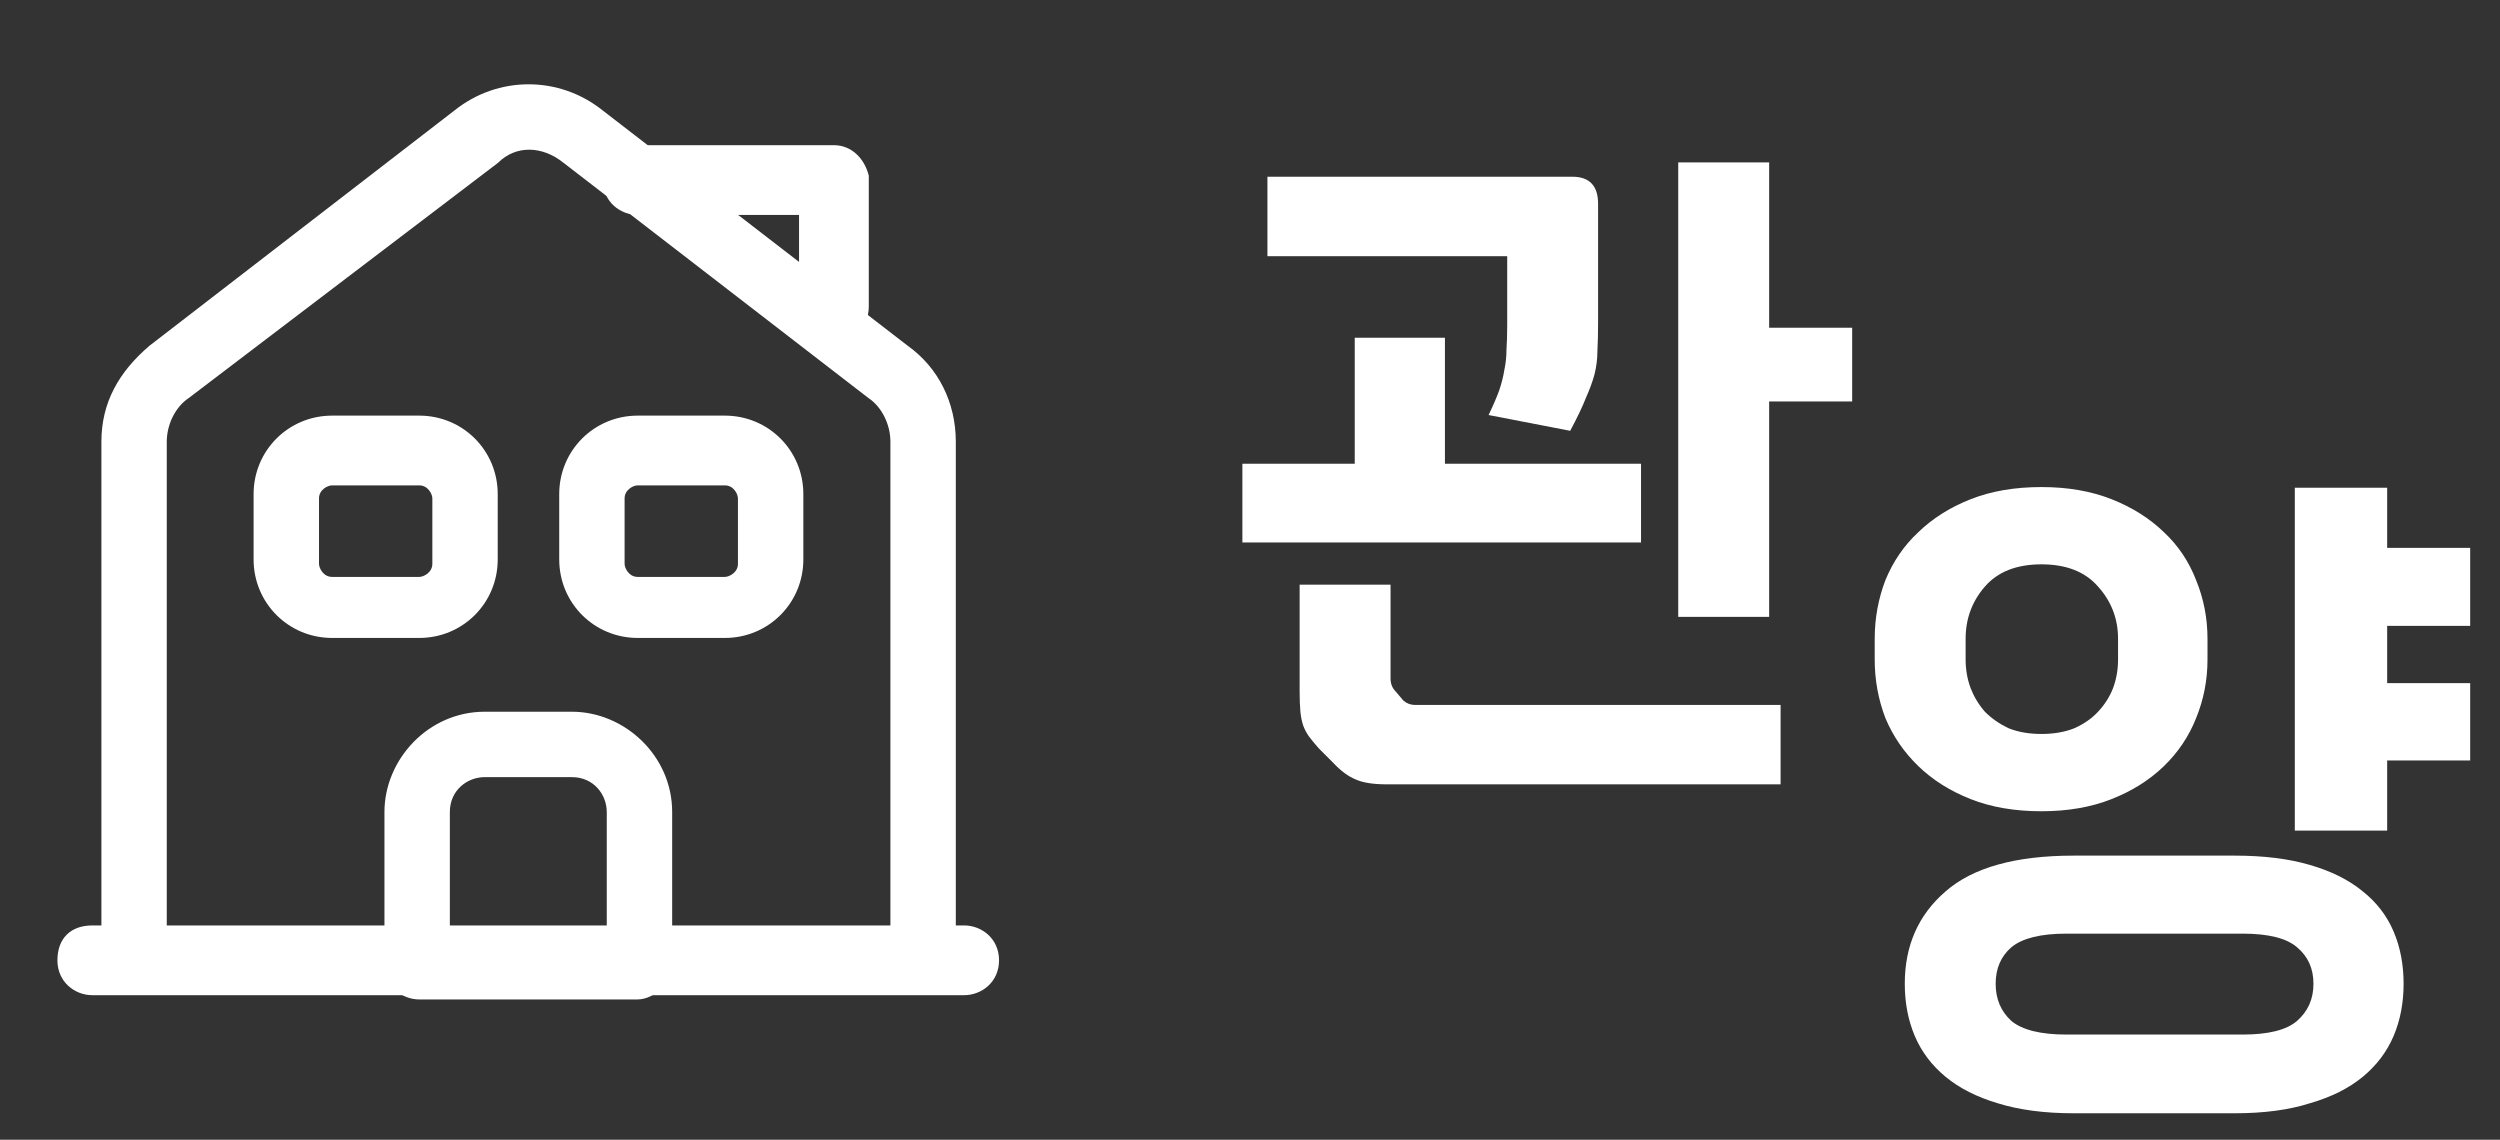
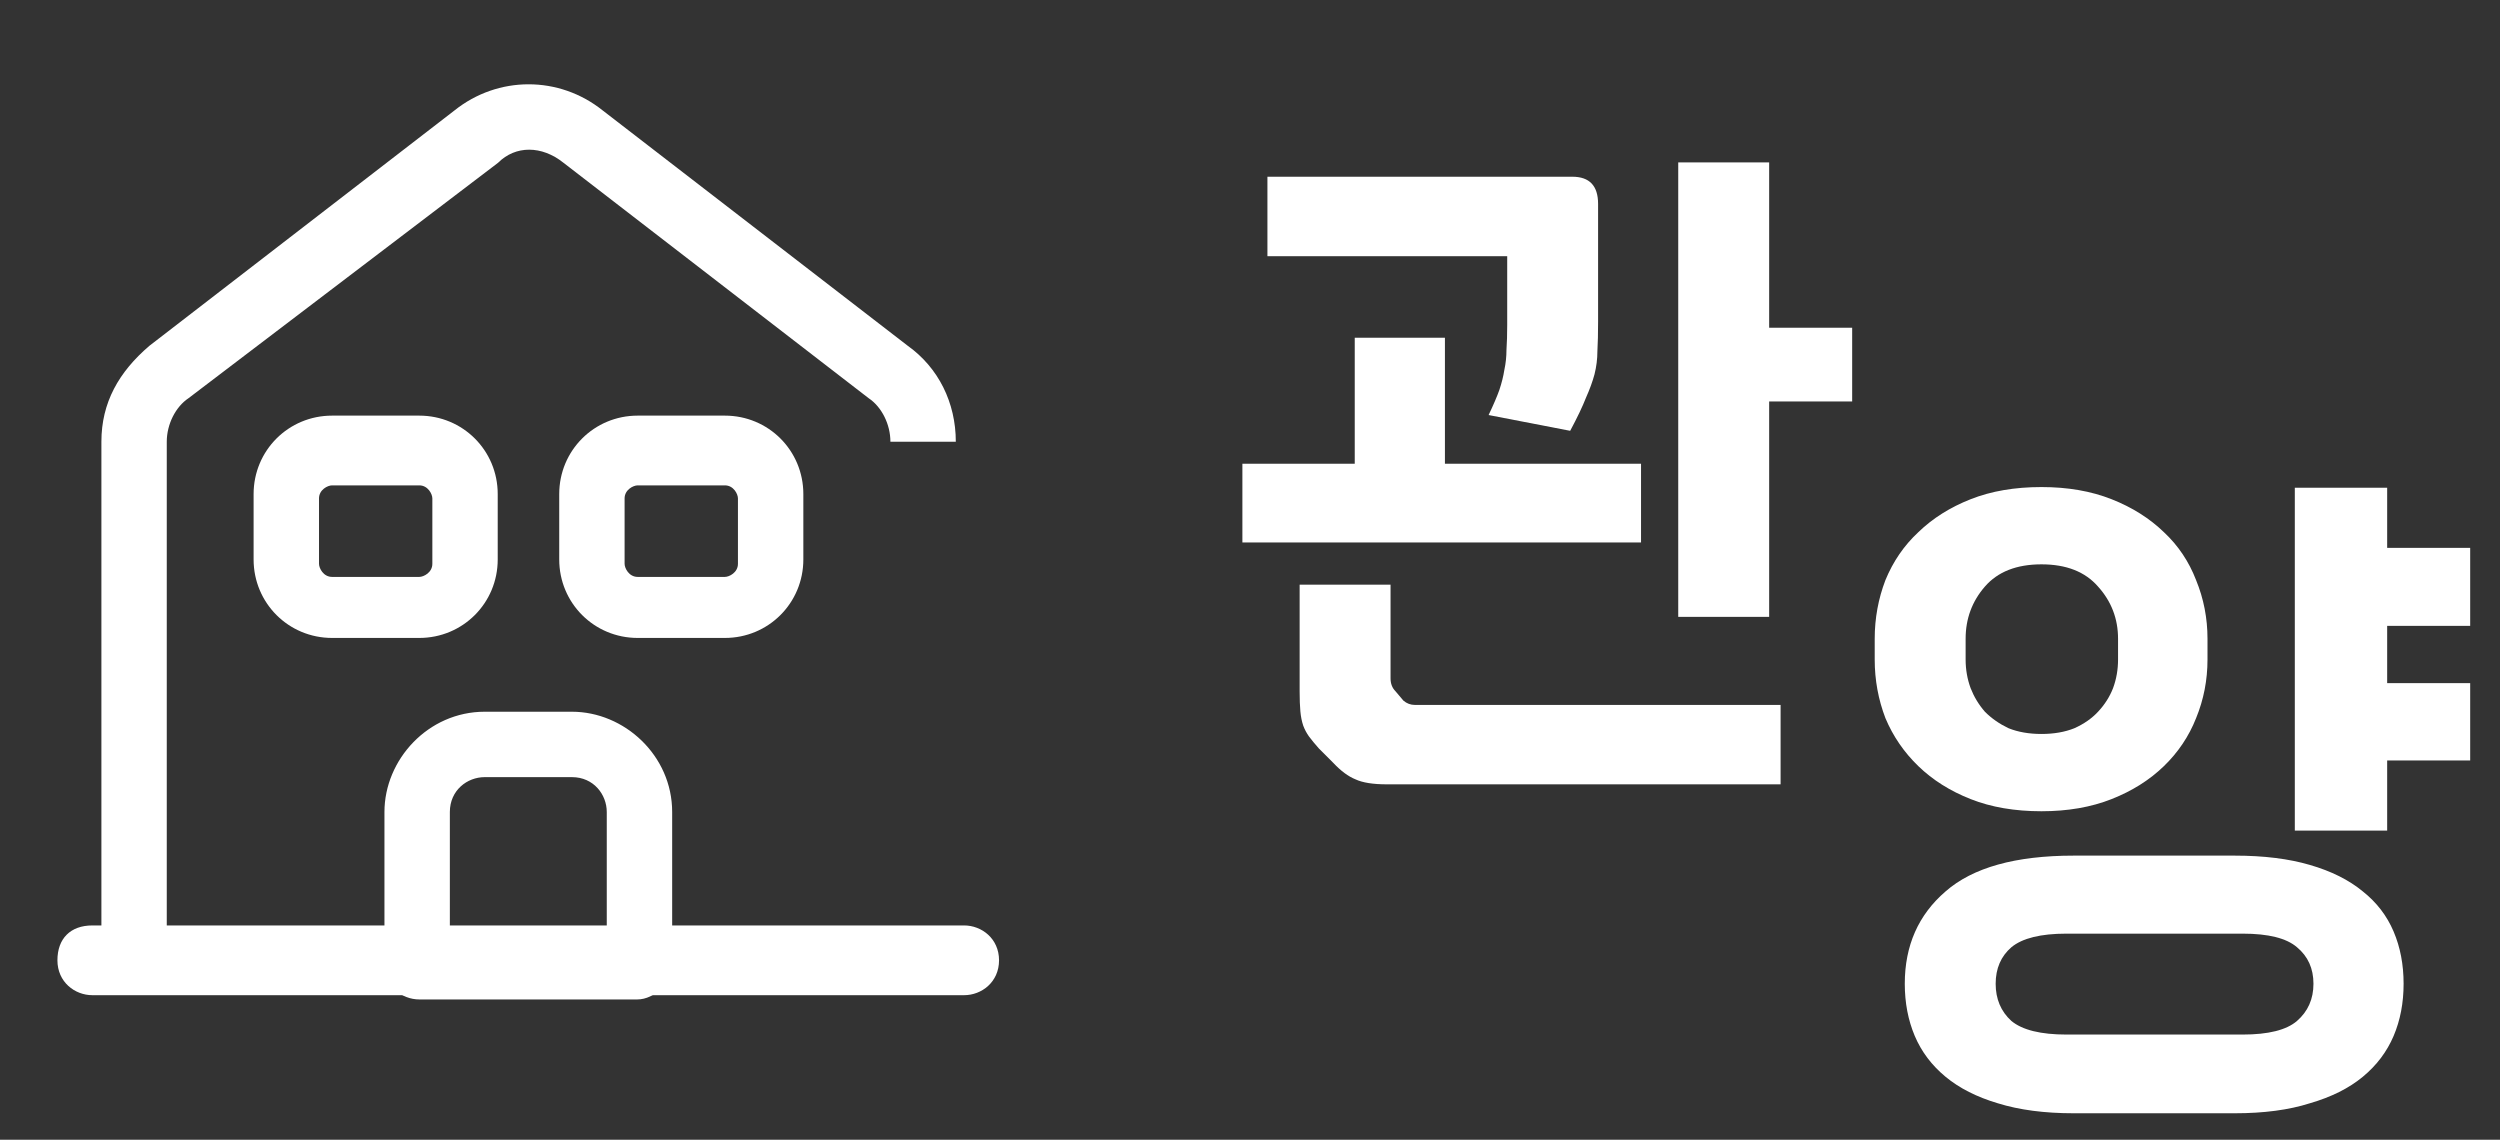
<svg xmlns="http://www.w3.org/2000/svg" width="68" height="31" viewBox="0 0 68 31" fill="none">
  <rect x="0" y="0" width="68" height="31" fill="#333333" stroke="none" />
  <path d="M26.225 27.069H2.511C2.037 27.069 1.562 26.713 1.562 26.12C1.562 25.528 1.918 25.172 2.511 25.172H26.225C26.699 25.172 27.174 25.528 27.174 26.12C27.174 26.713 26.699 27.069 26.225 27.069Z" fill="white" />
-   <path d="M4.536 26.244H2.758V12.016C2.758 10.949 3.232 10.119 4.062 9.407L12.362 3.004C13.548 2.056 15.208 2.056 16.393 3.004L24.693 9.407C25.523 10 25.998 10.949 25.998 12.016V26.244H24.219V12.016C24.219 11.541 23.982 11.067 23.626 10.83L15.326 4.427C14.733 3.953 14.022 3.953 13.548 4.427L5.129 10.83C4.774 11.067 4.536 11.541 4.536 12.016V26.244Z" fill="white" />
+   <path d="M4.536 26.244H2.758V12.016C2.758 10.949 3.232 10.119 4.062 9.407L12.362 3.004C13.548 2.056 15.208 2.056 16.393 3.004L24.693 9.407C25.523 10 25.998 10.949 25.998 12.016H24.219V12.016C24.219 11.541 23.982 11.067 23.626 10.83L15.326 4.427C14.733 3.953 14.022 3.953 13.548 4.427L5.129 10.83C4.774 11.067 4.536 11.541 4.536 12.016V26.244Z" fill="white" />
  <path d="M17.334 27.185H11.406C10.931 27.185 10.457 26.829 10.457 26.236V22.087C10.457 20.664 11.643 19.359 13.184 19.359H15.556C16.978 19.359 18.283 20.545 18.283 22.087V26.236C18.283 26.711 17.808 27.185 17.334 27.185ZM12.354 25.407H16.504V22.087C16.504 21.612 16.148 21.138 15.556 21.138H13.184C12.71 21.138 12.236 21.494 12.236 22.087V25.407H12.354Z" fill="white" />
  <path d="M11.404 17.352H9.033C7.847 17.352 6.898 16.403 6.898 15.217V13.439C6.898 12.253 7.847 11.305 9.033 11.305H11.404C12.59 11.305 13.538 12.253 13.538 13.439V15.217C13.538 16.403 12.59 17.352 11.404 17.352ZM9.033 13.202C8.914 13.202 8.677 13.32 8.677 13.557V15.336C8.677 15.455 8.796 15.692 9.033 15.692H11.404C11.523 15.692 11.76 15.573 11.76 15.336V13.557C11.76 13.439 11.641 13.202 11.404 13.202H9.033Z" fill="white" />
  <path d="M19.717 17.352H17.345C16.16 17.352 15.211 16.403 15.211 15.217V13.439C15.211 12.253 16.16 11.305 17.345 11.305H19.717C20.902 11.305 21.851 12.253 21.851 13.439V15.217C21.851 16.403 20.902 17.352 19.717 17.352ZM17.345 13.202C17.227 13.202 16.989 13.32 16.989 13.557V15.336C16.989 15.455 17.108 15.692 17.345 15.692H19.717C19.835 15.692 20.072 15.573 20.072 15.336V13.557C20.072 13.439 19.954 13.202 19.717 13.202H17.345Z" fill="white" />
-   <path d="M22.683 9.403C22.208 9.403 21.853 9.048 21.734 8.573V5.846H17.347C16.873 5.846 16.398 5.491 16.398 4.898C16.398 4.305 16.754 3.949 17.347 3.949H22.683C23.157 3.949 23.513 4.305 23.631 4.779V8.336C23.631 8.929 23.157 9.285 22.683 9.403Z" fill="white" />
  <path d="M43.468 8.739C43.468 9.064 43.462 9.336 43.449 9.557C43.449 9.764 43.423 9.972 43.371 10.18C43.319 10.374 43.241 10.589 43.137 10.822C43.046 11.056 42.904 11.354 42.709 11.718L40.49 11.289C40.62 11.017 40.717 10.79 40.782 10.608C40.847 10.413 40.892 10.232 40.918 10.063C40.957 9.881 40.976 9.7 40.976 9.518C40.989 9.323 40.996 9.096 40.996 8.837V6.968H34.474V4.807H42.767C43.235 4.807 43.468 5.053 43.468 5.547V8.739ZM39.302 9.187V12.613H44.636V14.755H33.793V12.613H36.849V9.187H39.302ZM48.121 4.417V8.914H50.379V10.919H48.121V16.779H45.648V4.417H48.121ZM48.432 19.174V21.334H37.725C37.349 21.334 37.063 21.289 36.869 21.198C36.674 21.12 36.473 20.971 36.265 20.75L35.876 20.361C35.772 20.244 35.681 20.134 35.603 20.03C35.538 19.939 35.487 19.842 35.448 19.738C35.409 19.621 35.383 19.492 35.37 19.349C35.357 19.206 35.35 19.024 35.35 18.804V15.903H37.823V18.453C37.823 18.596 37.868 18.713 37.959 18.804L38.173 19.057C38.264 19.135 38.368 19.174 38.485 19.174H48.432Z" fill="white" />
  <path d="M64.931 13.267V14.902H67.189V17.024H64.931V18.582H67.189V20.684H64.931V22.592H62.419V13.267H64.931ZM60.784 23.273C61.576 23.273 62.257 23.358 62.828 23.526C63.412 23.695 63.892 23.935 64.269 24.247C64.645 24.545 64.924 24.908 65.106 25.337C65.288 25.765 65.378 26.239 65.378 26.758C65.378 27.277 65.288 27.751 65.106 28.179C64.924 28.607 64.645 28.977 64.269 29.288C63.892 29.6 63.412 29.84 62.828 30.009C62.257 30.191 61.576 30.281 60.784 30.281H56.404C55.612 30.281 54.925 30.191 54.34 30.009C53.77 29.84 53.296 29.6 52.919 29.288C52.543 28.977 52.264 28.607 52.082 28.179C51.901 27.751 51.81 27.277 51.81 26.758C51.81 25.72 52.18 24.883 52.919 24.247C53.659 23.598 54.821 23.273 56.404 23.273H60.784ZM60.998 28.14C61.699 28.14 62.192 28.017 62.478 27.77C62.776 27.511 62.926 27.173 62.926 26.758C62.926 26.343 62.776 26.012 62.478 25.765C62.192 25.518 61.699 25.395 60.998 25.395H56.209C55.509 25.395 55.009 25.518 54.71 25.765C54.425 26.012 54.282 26.343 54.282 26.758C54.282 27.173 54.425 27.511 54.71 27.77C55.009 28.017 55.509 28.14 56.209 28.14H60.998ZM55.528 13.248C56.242 13.248 56.878 13.358 57.436 13.579C57.994 13.799 58.468 14.098 58.857 14.474C59.246 14.837 59.538 15.272 59.733 15.778C59.941 16.284 60.044 16.817 60.044 17.375V17.939C60.044 18.497 59.941 19.029 59.733 19.535C59.538 20.029 59.246 20.463 58.857 20.84C58.468 21.216 57.994 21.515 57.436 21.735C56.878 21.956 56.242 22.066 55.528 22.066C54.801 22.066 54.159 21.956 53.601 21.735C53.043 21.515 52.569 21.216 52.18 20.84C51.79 20.463 51.492 20.029 51.284 19.535C51.09 19.029 50.992 18.497 50.992 17.939V17.375C50.992 16.817 51.09 16.284 51.284 15.778C51.492 15.272 51.79 14.837 52.18 14.474C52.569 14.098 53.043 13.799 53.601 13.579C54.159 13.358 54.801 13.248 55.528 13.248ZM57.611 17.375C57.611 16.829 57.429 16.356 57.066 15.954C56.715 15.551 56.203 15.35 55.528 15.35C54.853 15.35 54.34 15.551 53.99 15.954C53.64 16.356 53.465 16.829 53.465 17.375V17.939C53.465 18.212 53.51 18.471 53.601 18.718C53.692 18.951 53.821 19.166 53.99 19.36C54.172 19.542 54.386 19.691 54.633 19.808C54.892 19.912 55.191 19.964 55.528 19.964C55.865 19.964 56.164 19.912 56.423 19.808C56.683 19.691 56.897 19.542 57.066 19.36C57.248 19.166 57.384 18.951 57.475 18.718C57.566 18.471 57.611 18.212 57.611 17.939V17.375Z" fill="white" />
</svg>